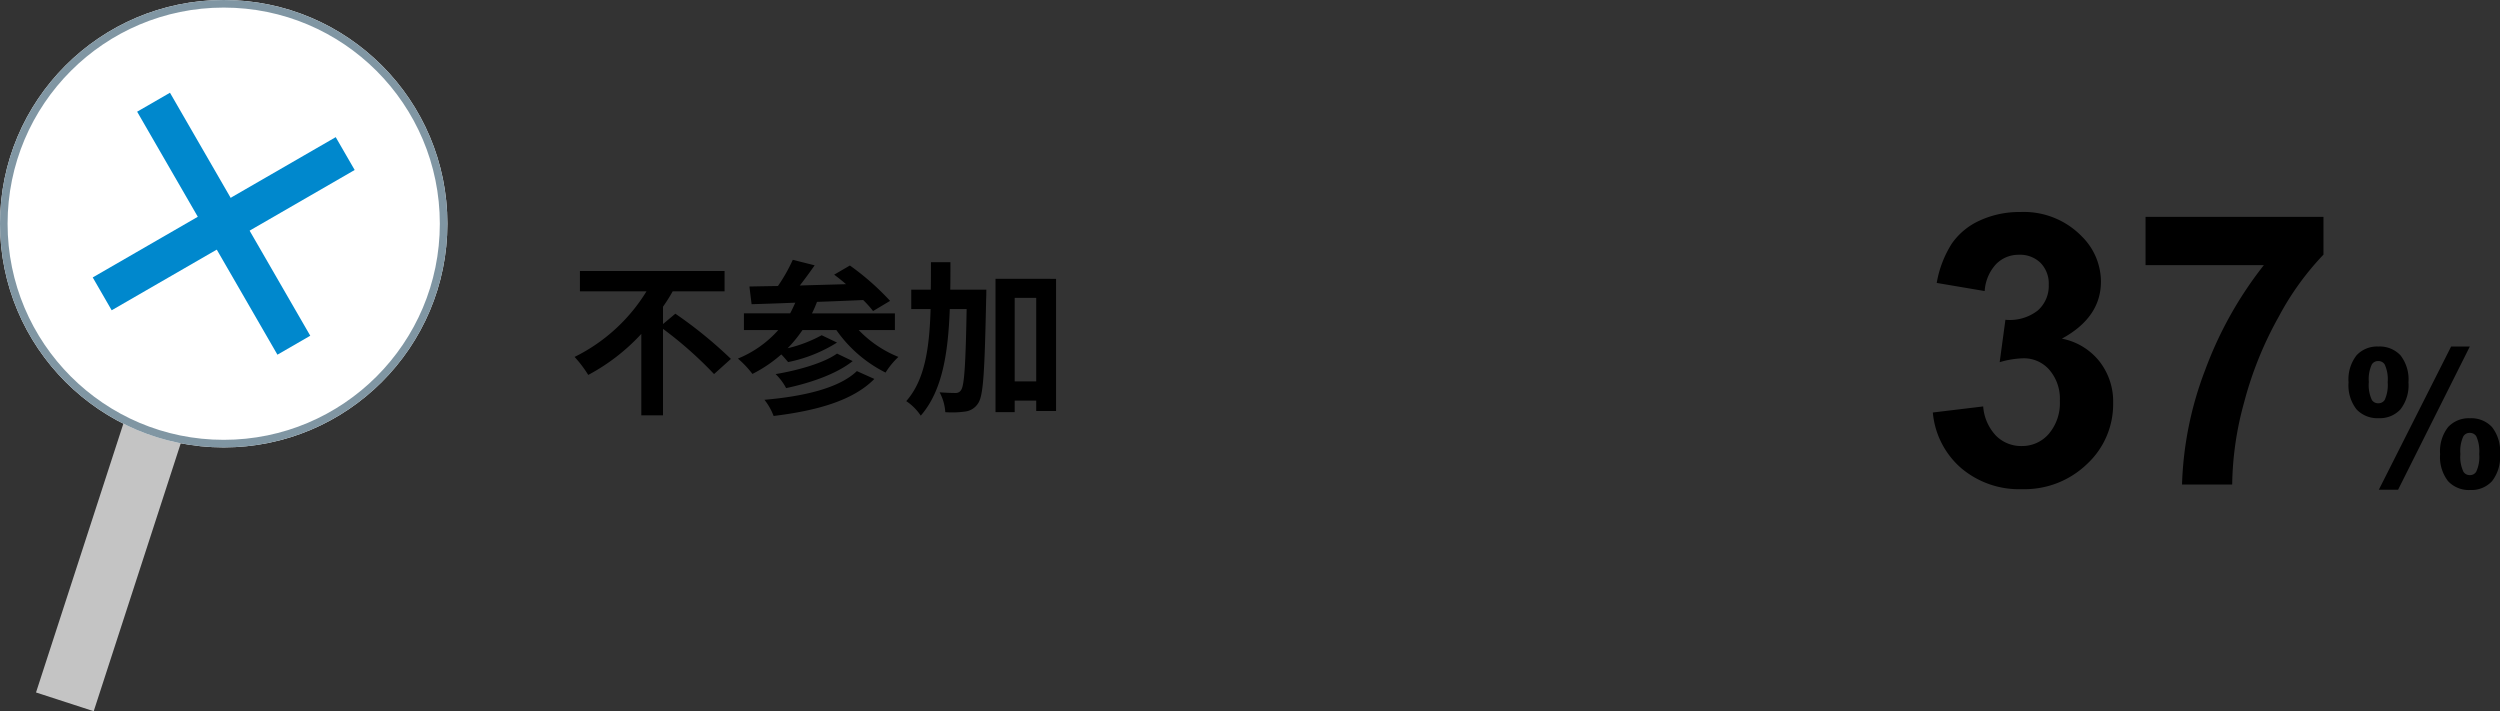
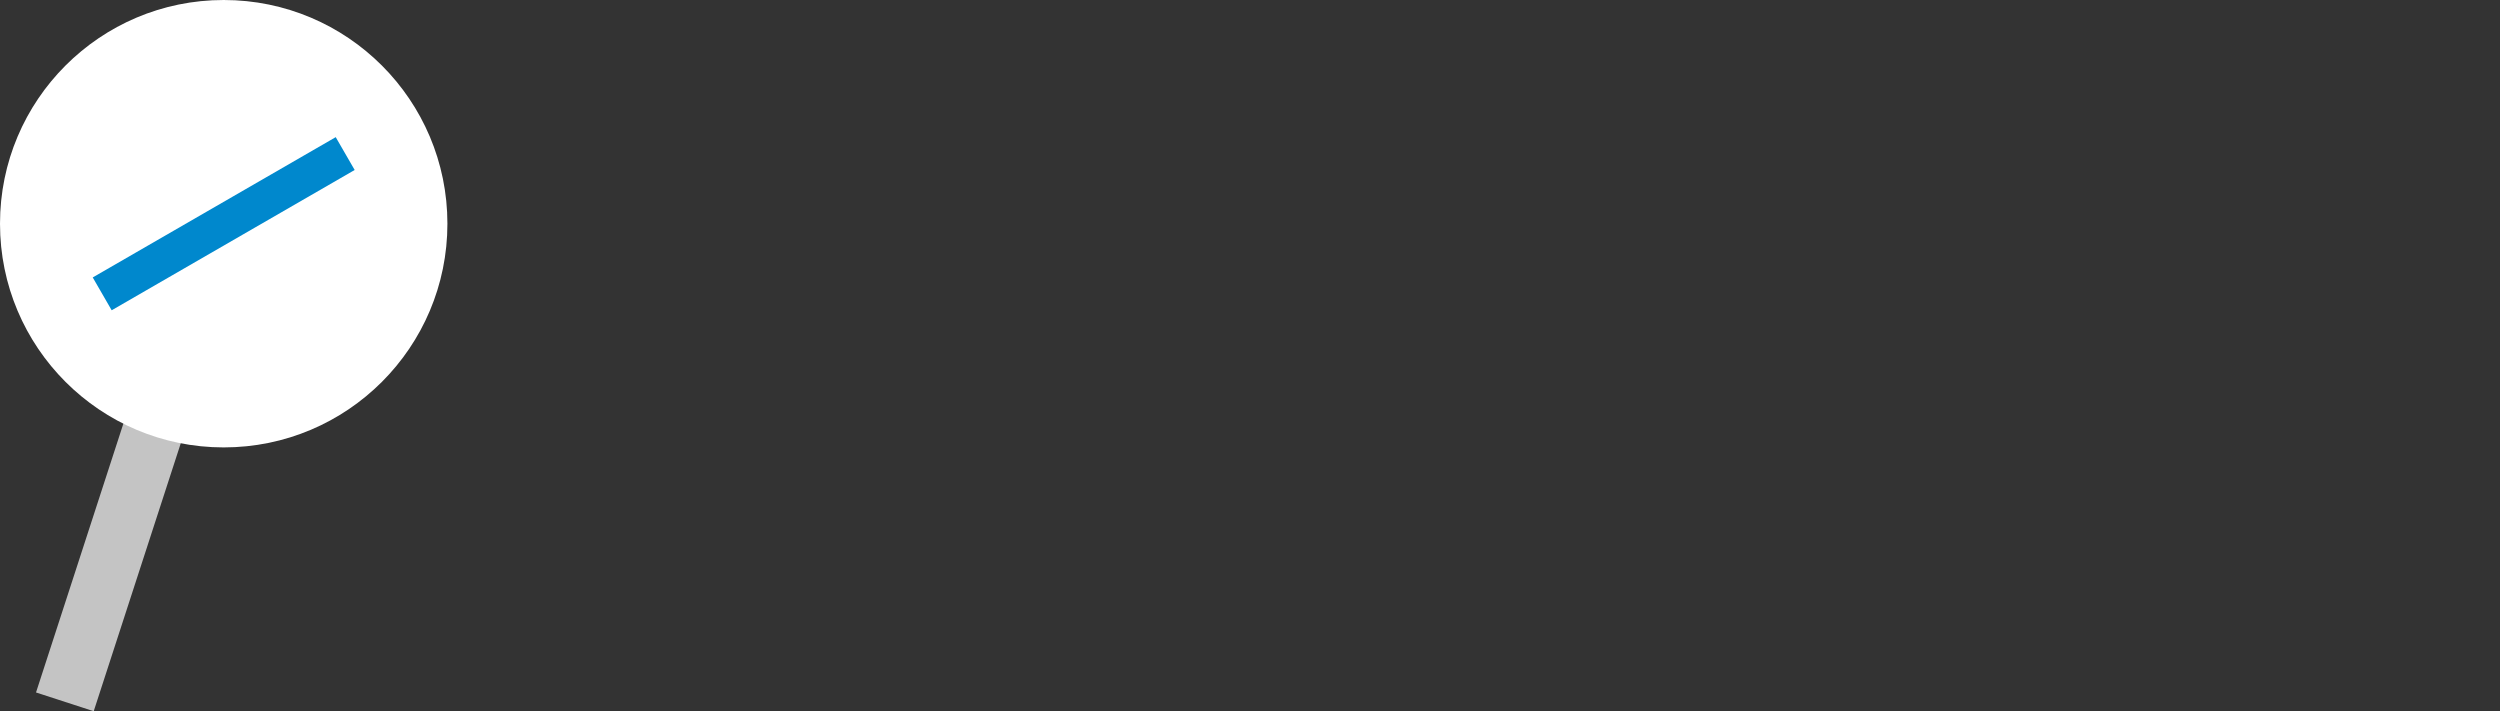
<svg xmlns="http://www.w3.org/2000/svg" width="329.672" height="93.791" viewBox="0 0 329.672 93.791">
  <rect x="0" y="0" width="329.672" height="93.791" fill="#333333" stroke="none" />
  <g id="不参加" transform="translate(-704 -3367)">
-     <path id="パス_43553" data-name="パス 43553" d="M1.88-9.5,8.521-10.3a6.287,6.287,0,0,0,1.709,3.882A4.675,4.675,0,0,0,13.6-5.078a4.628,4.628,0,0,0,3.577-1.611,6.247,6.247,0,0,0,1.453-4.346,5.826,5.826,0,0,0-1.392-4.1,4.436,4.436,0,0,0-3.394-1.514,11.968,11.968,0,0,0-3.149.513l.757-5.591A6.013,6.013,0,0,0,15.7-22.937a4.3,4.3,0,0,0,1.465-3.406,3.893,3.893,0,0,0-1.074-2.881A3.861,3.861,0,0,0,13.232-30.3a4.134,4.134,0,0,0-3,1.221,5.735,5.735,0,0,0-1.514,3.564L2.393-26.587a14.133,14.133,0,0,1,1.99-5.188,8.981,8.981,0,0,1,3.711-3.052,12.464,12.464,0,0,1,5.334-1.111,10.64,10.64,0,0,1,8.105,3.223,8.412,8.412,0,0,1,2.515,5.957q0,4.712-5.151,7.52a8.334,8.334,0,0,1,4.919,2.954,8.572,8.572,0,0,1,1.843,5.542A10.75,10.75,0,0,1,22.217-2.71,11.858,11.858,0,0,1,13.647.61a11.8,11.8,0,0,1-8.057-2.8A10.986,10.986,0,0,1,1.88-9.5ZM29.932-28.931V-35.3H53.394v4.98a36.916,36.916,0,0,0-5.908,8.2,47.832,47.832,0,0,0-4.578,11.365A42.145,42.145,0,0,0,41.357,0H34.741a45.986,45.986,0,0,1,3.064-15.137,50.442,50.442,0,0,1,7.727-13.794ZM56.7-13.477a5.161,5.161,0,0,1,1.056-3.564A3.679,3.679,0,0,1,60.62-18.2a3.765,3.765,0,0,1,2.924,1.154A5.157,5.157,0,0,1,64.6-13.477a5.161,5.161,0,0,1-1.056,3.564,3.679,3.679,0,0,1-2.863,1.16,3.765,3.765,0,0,1-2.924-1.154A5.157,5.157,0,0,1,56.7-13.477Zm2.673-.024a4.624,4.624,0,0,0,.4,2.344.97.97,0,0,0,.842.439.982.982,0,0,0,.854-.439,4.749,4.749,0,0,0,.391-2.344,4.671,4.671,0,0,0-.391-2.332.974.974,0,0,0-.854-.452.97.97,0,0,0-.842.439A4.624,4.624,0,0,0,59.375-13.5ZM63.232.684H60.693L70.227-18.2h2.466Zm5.542-4.7A5.161,5.161,0,0,1,69.83-7.581a3.709,3.709,0,0,1,2.887-1.16,3.724,3.724,0,0,1,2.9,1.16,5.161,5.161,0,0,1,1.056,3.564A5.181,5.181,0,0,1,75.616-.439,3.679,3.679,0,0,1,72.754.72,3.755,3.755,0,0,1,69.83-.439,5.181,5.181,0,0,1,68.774-4.016Zm2.673-.012a4.549,4.549,0,0,0,.4,2.332.963.963,0,0,0,.842.452.951.951,0,0,0,.842-.439,4.624,4.624,0,0,0,.4-2.344,4.749,4.749,0,0,0-.391-2.344.982.982,0,0,0-.854-.439.951.951,0,0,0-.842.439A4.624,4.624,0,0,0,71.448-4.028Z" transform="translate(957 3430.896)" />
-     <path id="パス_43554" data-name="パス 43554" d="M-20.57-10.164v-2.288a22.159,22.159,0,0,0,1.276-2.024h6.842V-17.16H-31.526v2.684h8.778A23.077,23.077,0,0,1-32.23-5.83a15.718,15.718,0,0,1,1.8,2.376,26.28,26.28,0,0,0,7-5.412V1.87h2.86v-11.4a51.382,51.382,0,0,1,6.732,5.962l2.222-2a57.153,57.153,0,0,0-7.326-5.962ZM4.994-3.96C2.662-1.694-2.09-.616-7.194-.176a7.946,7.946,0,0,1,1.21,2.134C-.418,1.276,4.444-.022,7.3-2.926ZM2.376-6.27C.638-5.016-2.816-4.048-5.72-3.564A7.261,7.261,0,0,1-4.334-1.716C-1.122-2.4,2.288-3.564,4.444-5.28Zm7.634-3.1v-2.2H-.924a15.784,15.784,0,0,0,.66-1.518c1.98-.066,4.07-.154,6.094-.242a14.146,14.146,0,0,1,1.3,1.452l2.244-1.342a34.25,34.25,0,0,0-5.3-4.664L2-16.676c.506.374,1.034.792,1.562,1.254-2.068.066-4.136.11-6.094.176.66-.836,1.342-1.782,1.958-2.662l-2.882-.726A22.107,22.107,0,0,1-5.412-15.18c-1.386.022-2.662.044-3.762.066l.286,2.332c1.65-.044,3.608-.11,5.764-.2-.22.484-.44.968-.682,1.408H-9.9v2.2h4.532A14.36,14.36,0,0,1-10.692-5.61,12.693,12.693,0,0,1-8.778-3.586,18.084,18.084,0,0,0-4.972-6.16c.33.33.66.726.9,1.012A19.33,19.33,0,0,0,2.376-7.722L.352-8.69A17.725,17.725,0,0,1-4.136-6.974a17.235,17.235,0,0,0,1.958-2.4H2.288a17.462,17.462,0,0,0,6.49,5.61A10.235,10.235,0,0,1,10.472-5.83,15.015,15.015,0,0,1,5.236-9.372Zm7.3-5.324c.022-1.188.022-2.4.022-3.63H14.762c0,1.254,0,2.464-.022,3.63H12.166v2.552h2.552C14.564-7,13.97-2.794,11.506,0A6.893,6.893,0,0,1,13.42,1.914c2.838-3.256,3.608-8.184,3.828-14.058H19.47c-.132,7.348-.308,10.076-.726,10.67a.8.8,0,0,1-.748.4c-.418,0-1.21-.022-2.09-.088a6.308,6.308,0,0,1,.748,2.618,12.4,12.4,0,0,0,2.662-.088A2.341,2.341,0,0,0,21.01.242c.682-1.012.836-4.378,1.034-13.75.022-.33.022-1.188.022-1.188ZM25.806-2.6V-13.618h2.838V-2.6Zm-2.53-13.53V1.452h2.53V-.066h2.838V1.3h2.618V-16.126Z" transform="translate(812 3419.896)" />
    <g id="グループ_37683" data-name="グループ 37683" transform="translate(515 452)">
      <rect id="長方形_27817" data-name="長方形 27817" width="8" height="65" transform="matrix(0.951, 0.309, -0.309, 0.951, 213.834, 2944.5)" fill="#c4c4c4" />
      <g id="楕円形_841" data-name="楕円形 841" transform="translate(189 2915)" fill="#fff" stroke="#8096a3" stroke-width="1">
        <circle cx="29.5" cy="29.5" r="29.5" stroke="none" />
-         <circle cx="29.5" cy="29.5" r="29" fill="none" />
      </g>
      <g id="グループ_37684" data-name="グループ 37684" transform="translate(2656.207 1285.942) rotate(60)">
-         <rect id="長方形_27818" data-name="長方形 27818" width="37" height="5" transform="translate(199 2937.896)" fill="#0088cd" />
        <rect id="長方形_27819" data-name="長方形 27819" width="37" height="5" transform="translate(220 2921.896) rotate(90)" fill="#0088cd" />
      </g>
    </g>
  </g>
</svg>